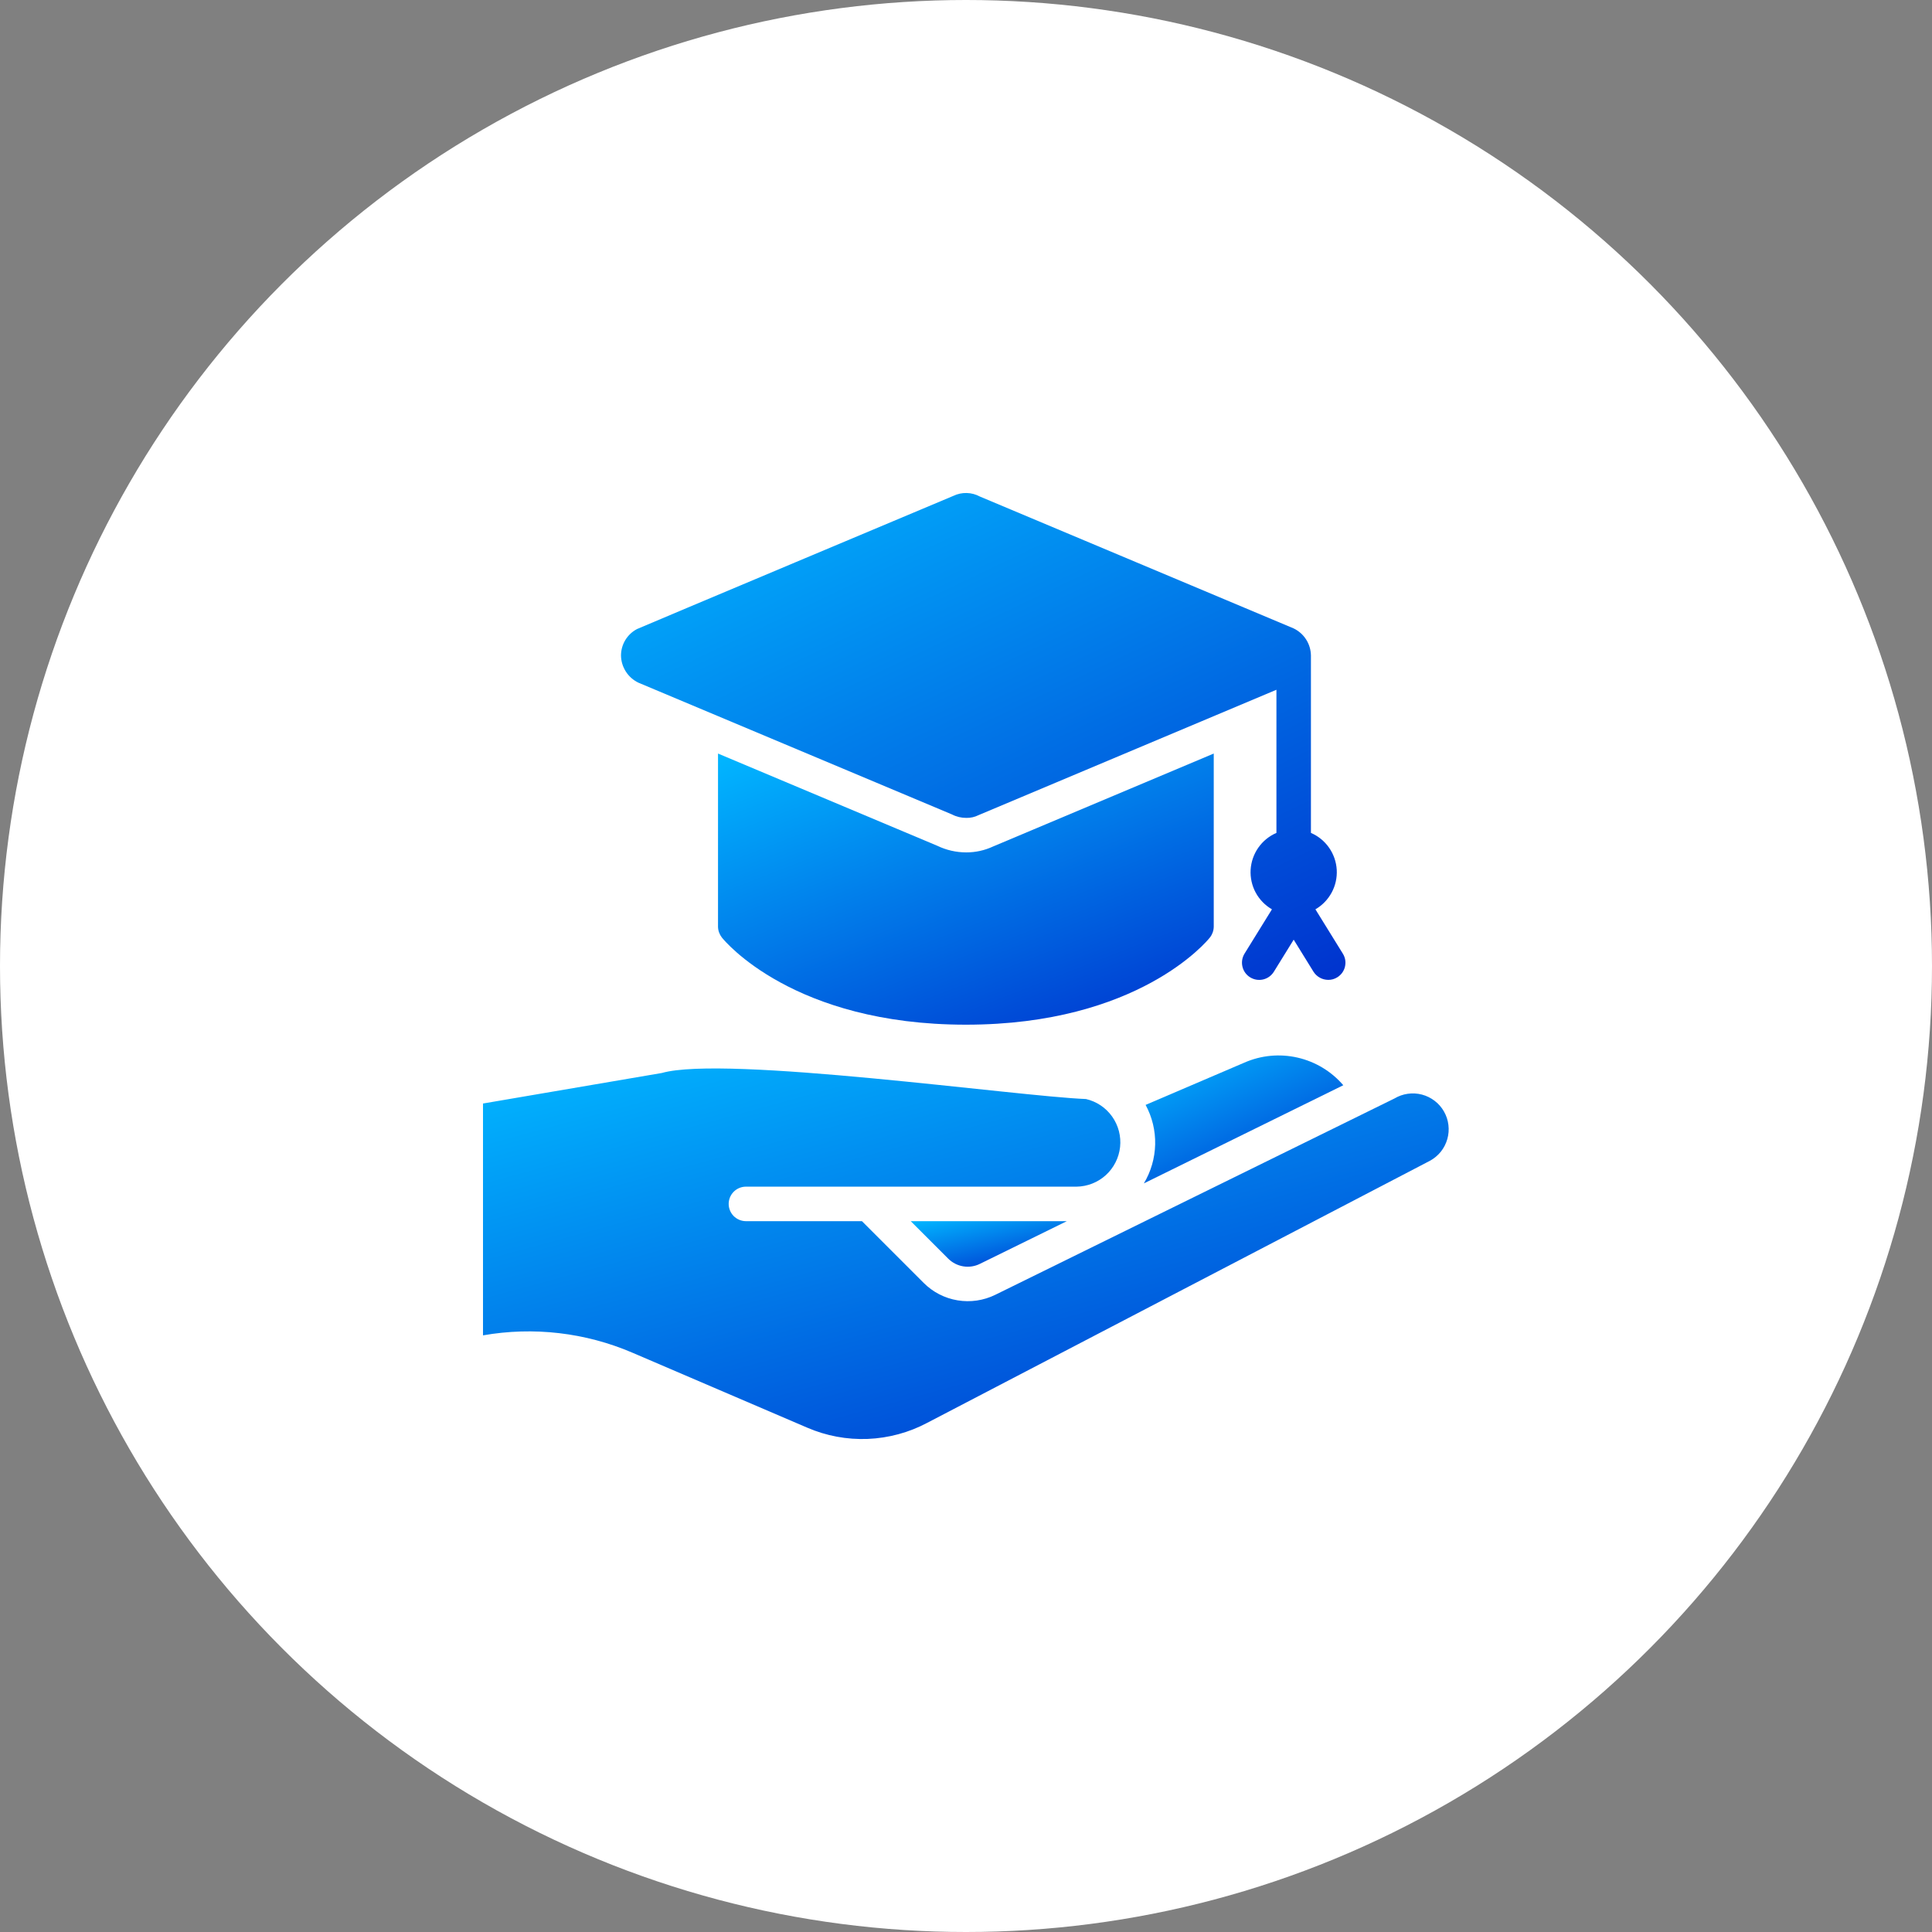
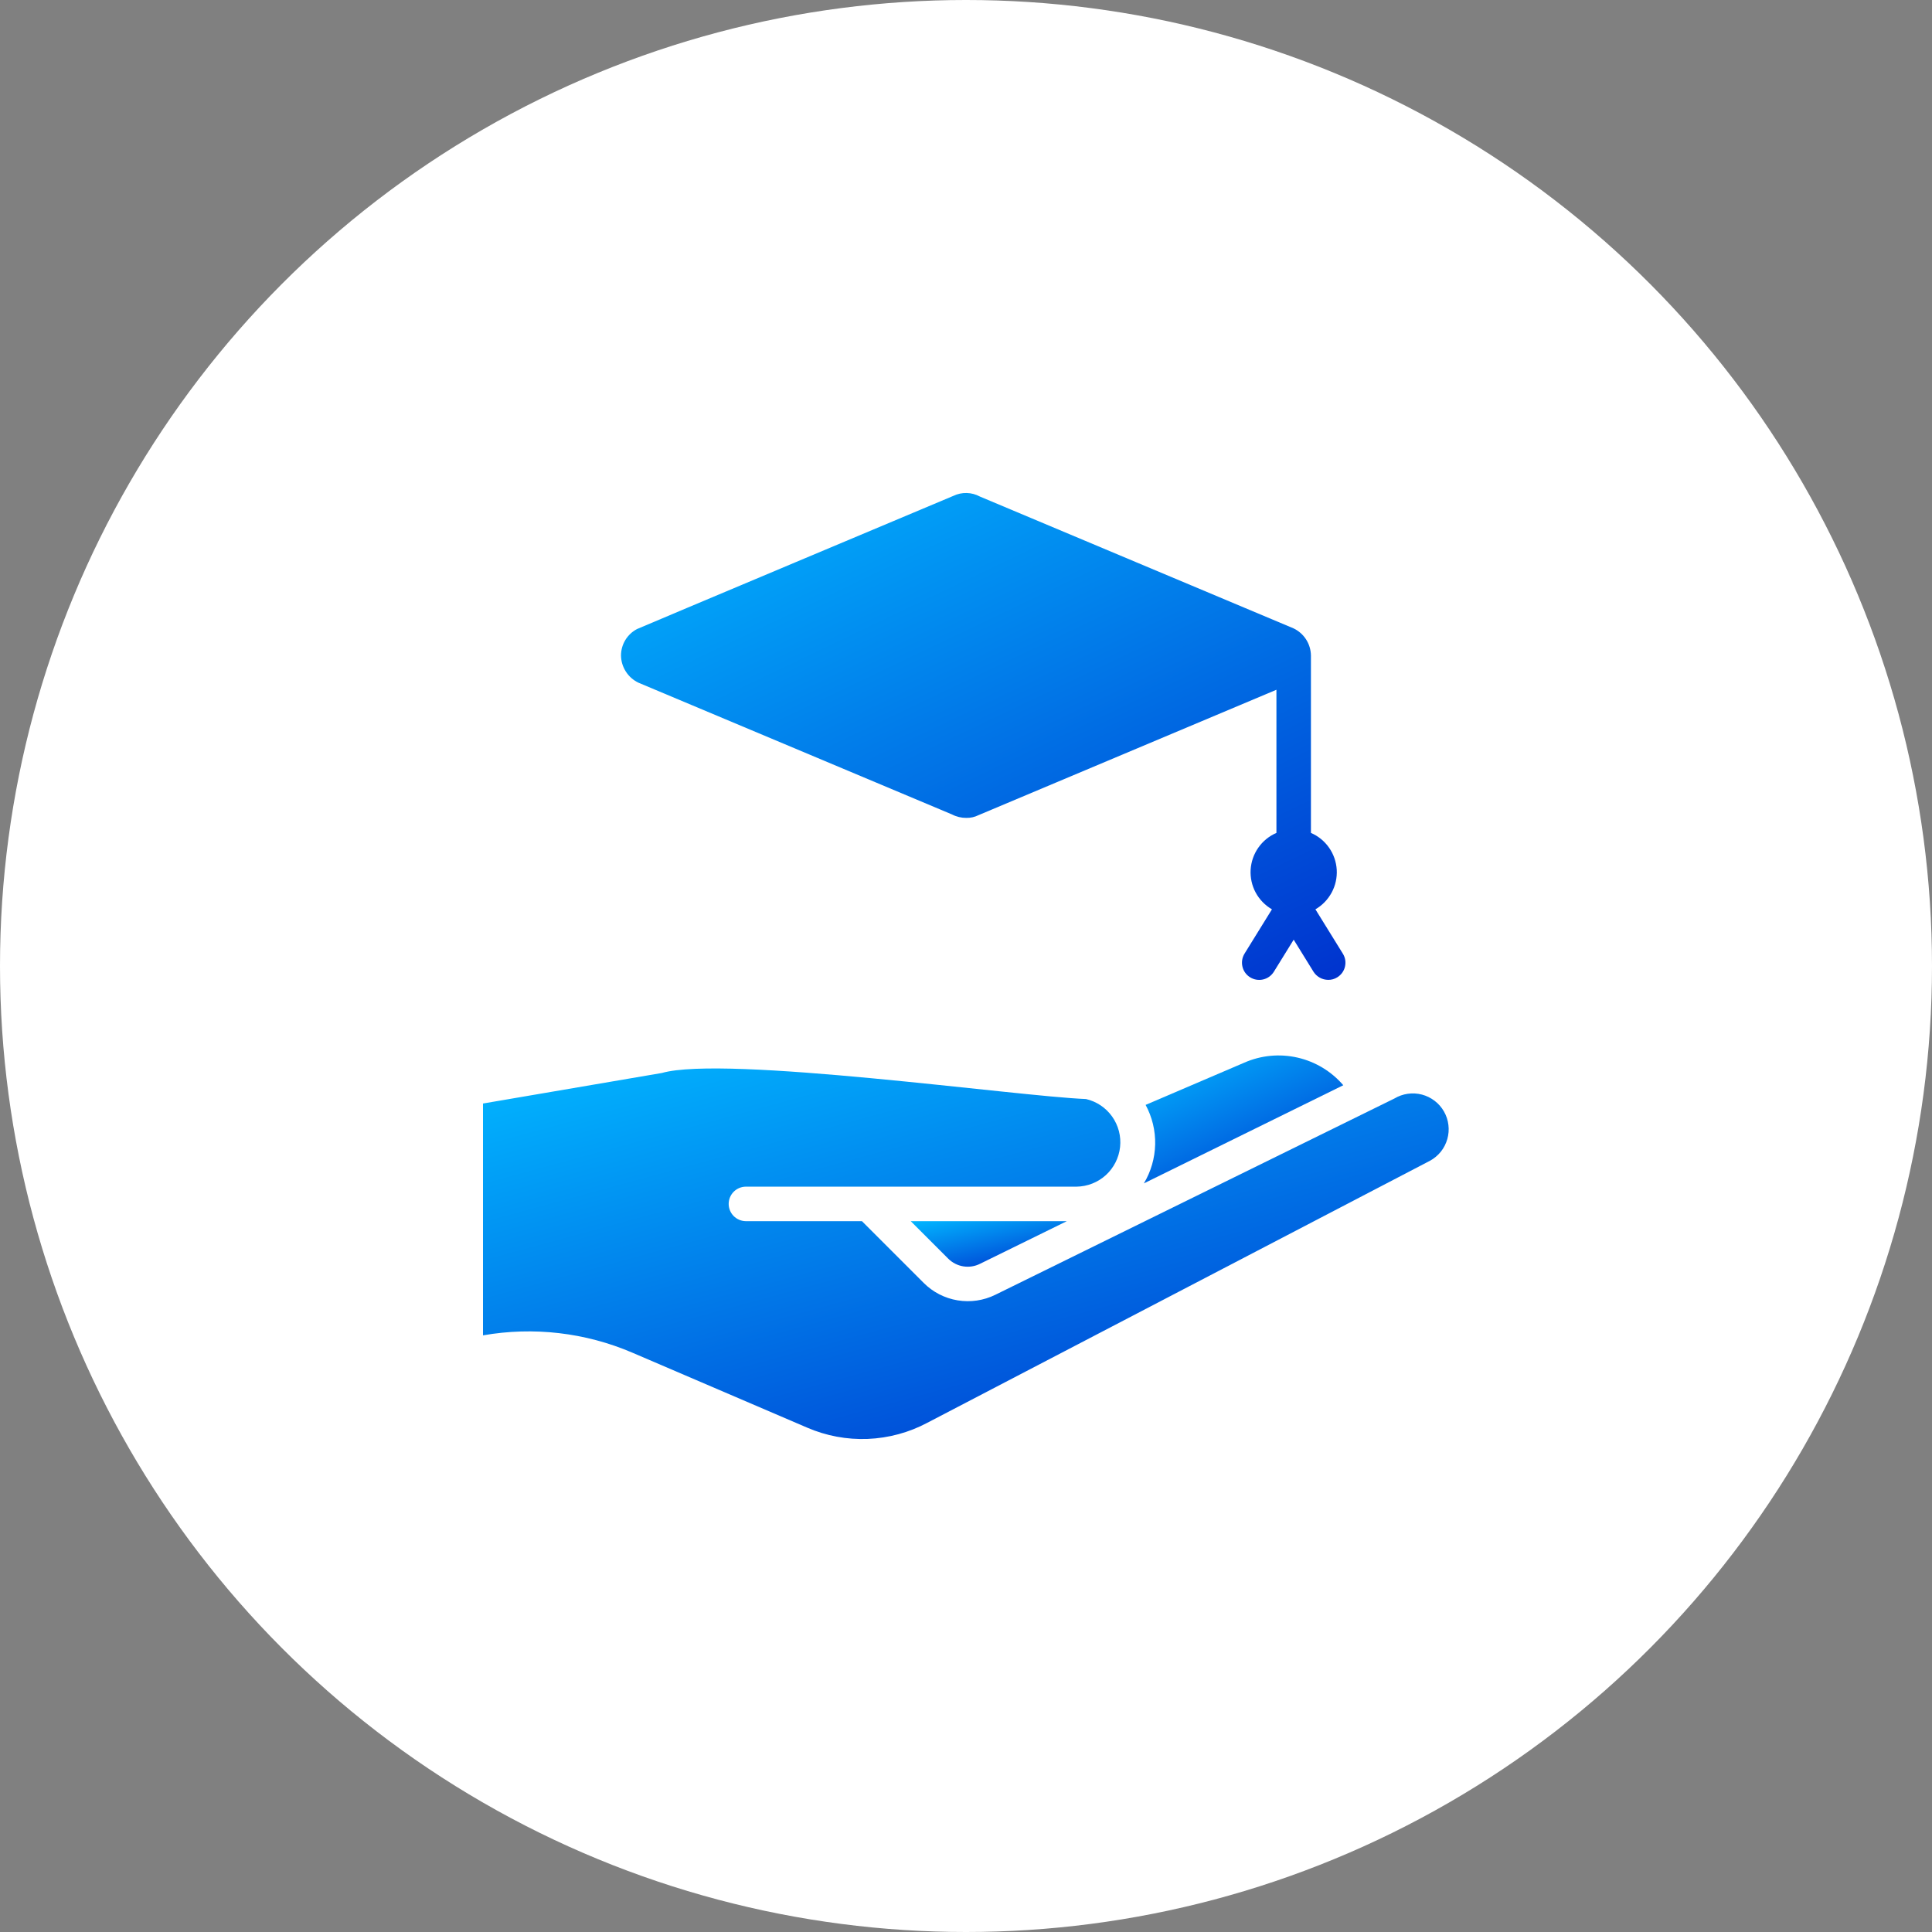
<svg xmlns="http://www.w3.org/2000/svg" width="56" height="56" viewBox="0 0 56 56" fill="none">
  <rect x="0" y="0" width="56" height="56" fill="#808080" stroke="none" />
  <circle cx="28" cy="28" r="28" fill="white" />
  <path d="M38.936 31.456C38.591 31.054 38.126 30.773 37.609 30.655C37.092 30.537 36.551 30.588 36.066 30.802L33.206 32.026C33.396 32.377 33.492 32.772 33.483 33.17C33.474 33.569 33.361 33.959 33.156 34.301L38.936 31.456Z" fill="url(#paint0_linear_4287_532)" />
  <path d="M40.417 31.841L28.848 37.531C28.51 37.697 28.128 37.753 27.756 37.691C27.384 37.63 27.04 37.453 26.774 37.186L24.984 35.396H21.614C21.483 35.394 21.358 35.34 21.265 35.247C21.173 35.153 21.121 35.027 21.121 34.896C21.121 34.764 21.173 34.639 21.265 34.545C21.358 34.451 21.483 34.398 21.614 34.396L31.203 34.396C31.518 34.392 31.82 34.273 32.053 34.062C32.285 33.85 32.432 33.561 32.466 33.248C32.5 32.935 32.418 32.621 32.236 32.364C32.054 32.108 31.785 31.927 31.478 31.856C29.491 31.78 21.015 30.579 19.184 31.101L14 31.986V38.706C15.463 38.449 16.97 38.624 18.334 39.21L23.394 41.38C23.948 41.62 24.549 41.732 25.152 41.708C25.756 41.683 26.346 41.524 26.879 41.24L41.447 33.646C41.569 33.58 41.676 33.49 41.763 33.383C41.849 33.275 41.913 33.15 41.951 33.017C41.989 32.884 42 32.745 41.983 32.608C41.967 32.47 41.923 32.338 41.854 32.217C41.786 32.097 41.694 31.992 41.584 31.908C41.474 31.824 41.349 31.762 41.215 31.727C41.081 31.692 40.941 31.684 40.804 31.704C40.667 31.723 40.536 31.77 40.417 31.841Z" fill="url(#paint1_linear_4287_532)" />
  <path d="M28.408 36.631L30.923 35.396H26.398L27.483 36.481C27.602 36.6 27.755 36.679 27.921 36.706C28.088 36.733 28.258 36.707 28.408 36.631Z" fill="url(#paint2_linear_4287_532)" />
  <path d="M38.763 28.327C38.684 28.377 38.592 28.404 38.498 28.402C38.413 28.401 38.33 28.38 38.255 28.338C38.181 28.297 38.118 28.238 38.073 28.167L37.498 27.237L36.923 28.167C36.853 28.279 36.742 28.36 36.613 28.39C36.484 28.42 36.349 28.398 36.236 28.328C36.123 28.259 36.043 28.148 36.013 28.019C35.982 27.89 36.004 27.755 36.073 27.642L36.868 26.357C36.669 26.242 36.505 26.073 36.396 25.871C36.287 25.668 36.237 25.439 36.25 25.21C36.264 24.98 36.341 24.758 36.473 24.57C36.605 24.381 36.787 24.233 36.998 24.142V19.993L28.364 23.627C28.254 23.682 28.132 23.71 28.009 23.707C27.865 23.708 27.722 23.674 27.594 23.607L18.505 19.788C18.355 19.716 18.229 19.605 18.14 19.465C18.05 19.325 18.002 19.163 18 18.998C18.001 18.84 18.044 18.686 18.126 18.551C18.208 18.416 18.325 18.306 18.465 18.233C18.475 18.223 27.634 14.373 27.634 14.373C27.755 14.315 27.887 14.286 28.021 14.29C28.155 14.293 28.286 14.329 28.404 14.393L37.493 18.213C37.642 18.284 37.768 18.395 37.857 18.533C37.947 18.672 37.995 18.833 37.998 18.998V24.142C38.209 24.233 38.391 24.381 38.523 24.57C38.655 24.758 38.732 24.98 38.746 25.21C38.759 25.439 38.709 25.668 38.599 25.871C38.49 26.073 38.327 26.242 38.128 26.357L38.923 27.642C38.957 27.697 38.981 27.759 38.992 27.823C39.002 27.888 39 27.954 38.985 28.018C38.971 28.081 38.943 28.141 38.905 28.195C38.867 28.247 38.818 28.293 38.763 28.327Z" fill="url(#paint3_linear_4287_532)" />
-   <path d="M35.071 27.172C35.141 27.083 35.179 26.974 35.181 26.862V21.842L28.782 24.537C28.539 24.65 28.274 24.708 28.007 24.707C27.718 24.707 27.432 24.642 27.172 24.517L20.812 21.842V26.862C20.814 26.974 20.853 27.083 20.922 27.172C21.003 27.277 23.002 29.701 27.997 29.701C32.991 29.701 34.991 27.277 35.071 27.172Z" fill="url(#paint4_linear_4287_532)" />
  <defs>
    <linearGradient id="paint0_linear_4287_532" x1="33.471" y1="30.521" x2="35.974" y2="36.004" gradientUnits="userSpaceOnUse">
      <stop stop-color="#01B5FF" />
      <stop offset="1" stop-color="#002BCB" />
    </linearGradient>
    <linearGradient id="paint1_linear_4287_532" x1="15.525" y1="30.764" x2="20.399" y2="48.62" gradientUnits="userSpaceOnUse">
      <stop stop-color="#01B5FF" />
      <stop offset="1" stop-color="#002BCB" />
    </linearGradient>
    <linearGradient id="paint2_linear_4287_532" x1="26.645" y1="35.371" x2="27.114" y2="37.632" gradientUnits="userSpaceOnUse">
      <stop stop-color="#01B5FF" />
      <stop offset="1" stop-color="#002BCB" />
    </linearGradient>
    <linearGradient id="paint3_linear_4287_532" x1="19.144" y1="14.018" x2="28.956" y2="34.538" gradientUnits="userSpaceOnUse">
      <stop stop-color="#01B5FF" />
      <stop offset="1" stop-color="#002BCB" />
    </linearGradient>
    <linearGradient id="paint4_linear_4287_532" x1="21.595" y1="21.691" x2="26.34" y2="33.884" gradientUnits="userSpaceOnUse">
      <stop stop-color="#01B5FF" />
      <stop offset="1" stop-color="#002BCB" />
    </linearGradient>
  </defs>
</svg>